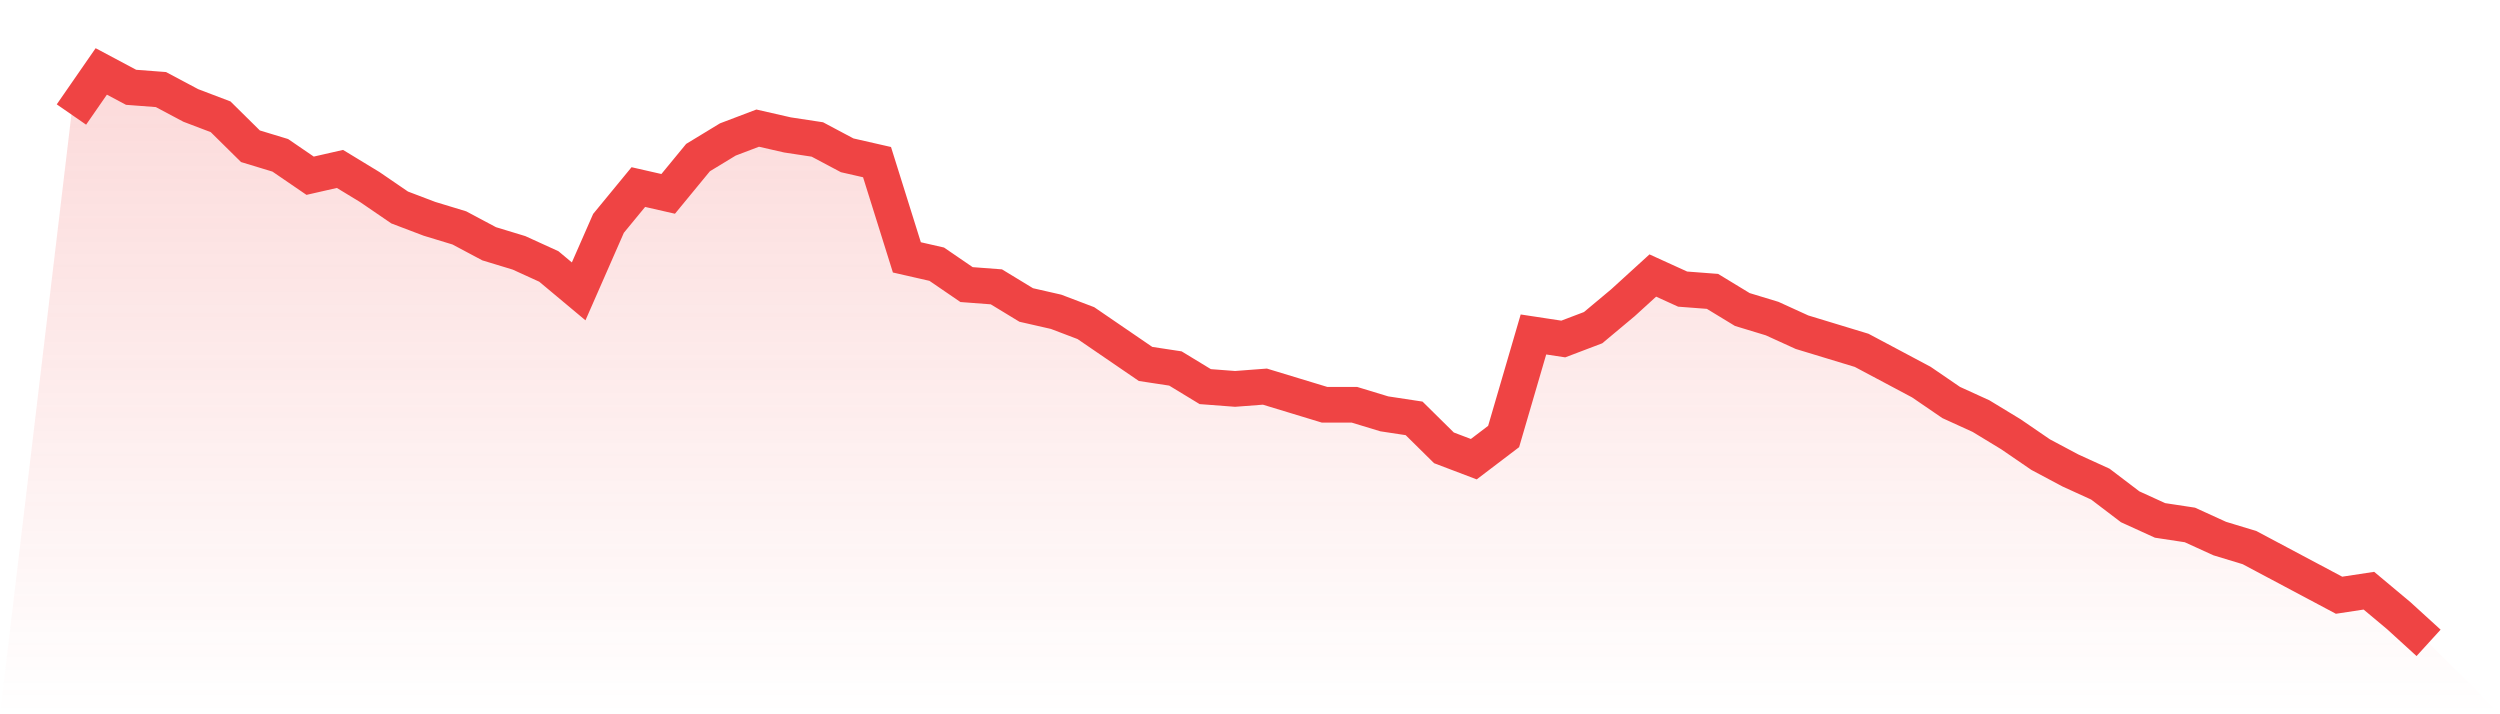
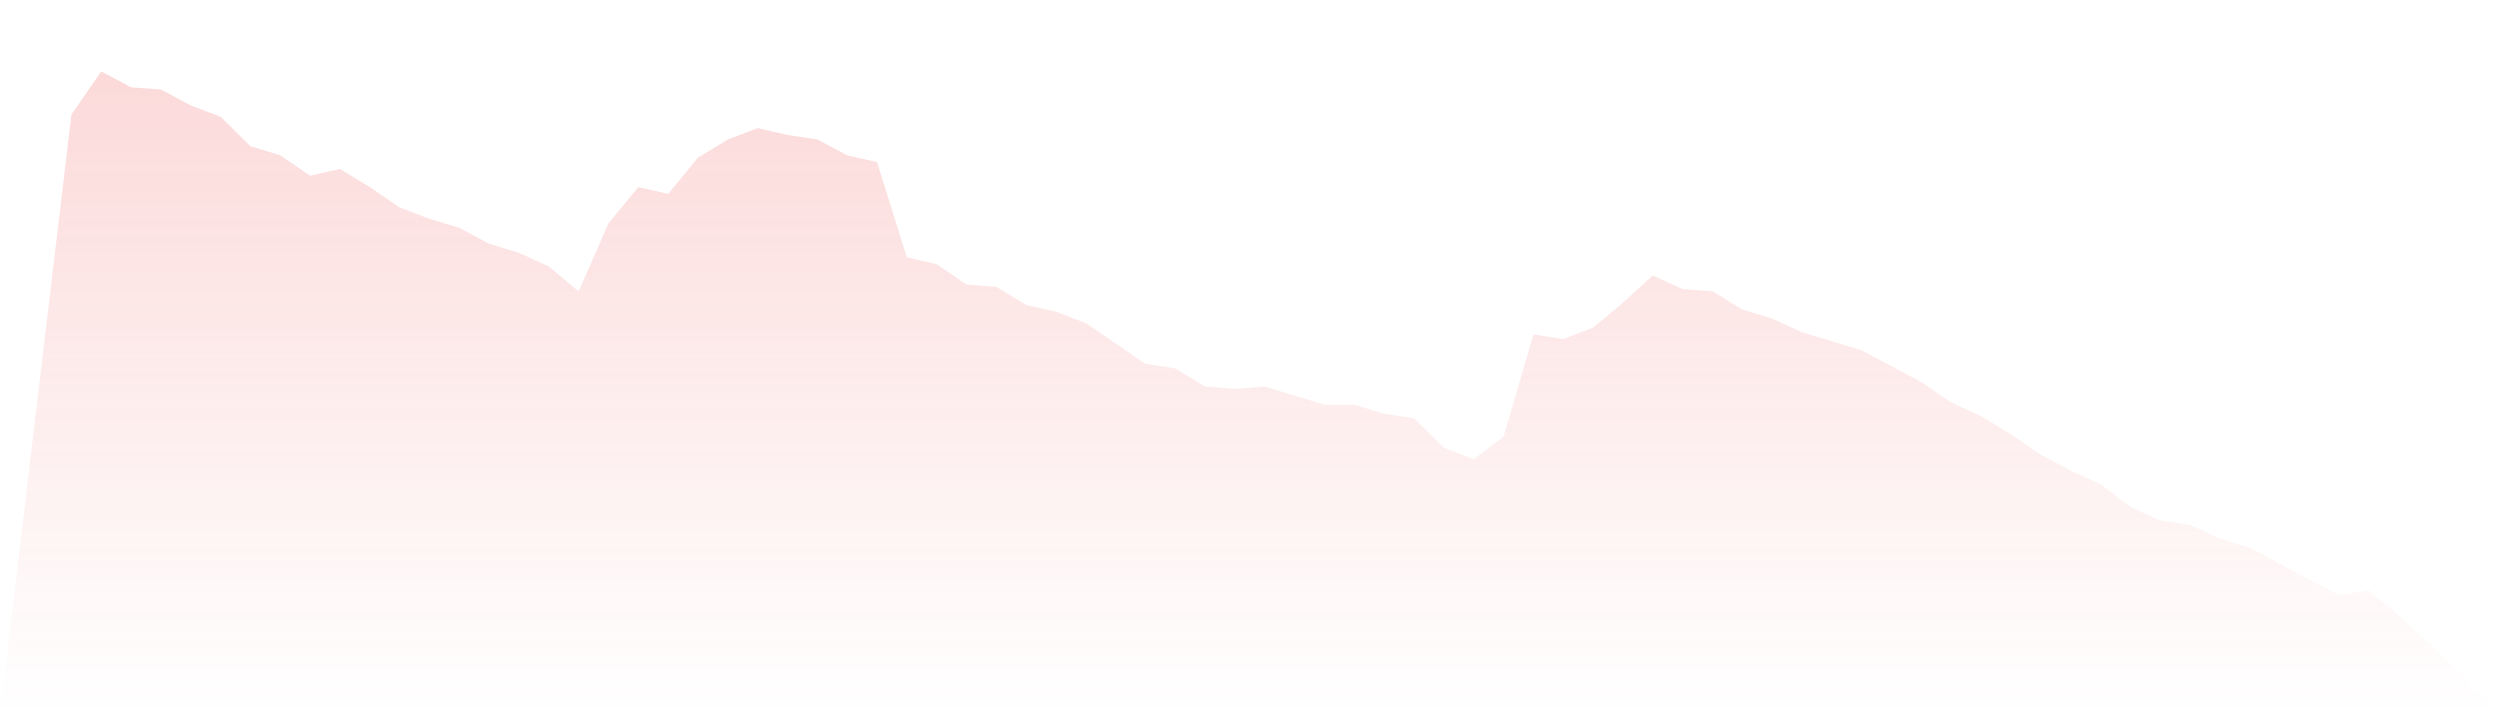
<svg xmlns="http://www.w3.org/2000/svg" viewBox="0 0 140 40">
  <defs>
    <linearGradient id="gradient" x1="0" x2="0" y1="0" y2="1">
      <stop offset="0%" stop-color="#ef4444" stop-opacity="0.2" />
      <stop offset="100%" stop-color="#ef4444" stop-opacity="0" />
    </linearGradient>
  </defs>
  <path d="M4,6.413 L4,6.413 L5.671,4 L7.342,4.889 L9.013,5.016 L10.684,5.905 L12.354,6.54 L14.025,8.19 L15.696,8.698 L17.367,9.841 L19.038,9.46 L20.709,10.476 L22.38,11.619 L24.051,12.254 L25.722,12.762 L27.392,13.651 L29.063,14.159 L30.734,14.921 L32.405,16.317 L34.076,12.508 L35.747,10.476 L37.418,10.857 L39.089,8.825 L40.759,7.81 L42.43,7.175 L44.101,7.556 L45.772,7.81 L47.443,8.698 L49.114,9.079 L50.785,14.413 L52.456,14.794 L54.127,15.937 L55.797,16.063 L57.468,17.079 L59.139,17.46 L60.81,18.095 L62.481,19.238 L64.152,20.381 L65.823,20.635 L67.494,21.651 L69.165,21.778 L70.835,21.651 L72.506,22.159 L74.177,22.667 L75.848,22.667 L77.519,23.175 L79.19,23.429 L80.861,25.079 L82.532,25.714 L84.203,24.444 L85.873,18.73 L87.544,18.984 L89.215,18.349 L90.886,16.952 L92.557,15.429 L94.228,16.19 L95.899,16.317 L97.57,17.333 L99.24,17.841 L100.911,18.603 L102.582,19.111 L104.253,19.619 L105.924,20.508 L107.595,21.397 L109.266,22.54 L110.937,23.302 L112.608,24.317 L114.278,25.46 L115.949,26.349 L117.62,27.111 L119.291,28.381 L120.962,29.143 L122.633,29.397 L124.304,30.159 L125.975,30.667 L127.646,31.556 L129.316,32.444 L130.987,33.333 L132.658,33.079 L134.329,34.476 L136,36 L140,40 L0,40 z" fill="url(#gradient)" />
-   <path d="M4,6.413 L4,6.413 L5.671,4 L7.342,4.889 L9.013,5.016 L10.684,5.905 L12.354,6.54 L14.025,8.19 L15.696,8.698 L17.367,9.841 L19.038,9.46 L20.709,10.476 L22.38,11.619 L24.051,12.254 L25.722,12.762 L27.392,13.651 L29.063,14.159 L30.734,14.921 L32.405,16.317 L34.076,12.508 L35.747,10.476 L37.418,10.857 L39.089,8.825 L40.759,7.81 L42.43,7.175 L44.101,7.556 L45.772,7.81 L47.443,8.698 L49.114,9.079 L50.785,14.413 L52.456,14.794 L54.127,15.937 L55.797,16.063 L57.468,17.079 L59.139,17.46 L60.81,18.095 L62.481,19.238 L64.152,20.381 L65.823,20.635 L67.494,21.651 L69.165,21.778 L70.835,21.651 L72.506,22.159 L74.177,22.667 L75.848,22.667 L77.519,23.175 L79.19,23.429 L80.861,25.079 L82.532,25.714 L84.203,24.444 L85.873,18.73 L87.544,18.984 L89.215,18.349 L90.886,16.952 L92.557,15.429 L94.228,16.19 L95.899,16.317 L97.57,17.333 L99.24,17.841 L100.911,18.603 L102.582,19.111 L104.253,19.619 L105.924,20.508 L107.595,21.397 L109.266,22.54 L110.937,23.302 L112.608,24.317 L114.278,25.46 L115.949,26.349 L117.62,27.111 L119.291,28.381 L120.962,29.143 L122.633,29.397 L124.304,30.159 L125.975,30.667 L127.646,31.556 L129.316,32.444 L130.987,33.333 L132.658,33.079 L134.329,34.476 L136,36" fill="none" stroke="#ef4444" stroke-width="2" />
</svg>